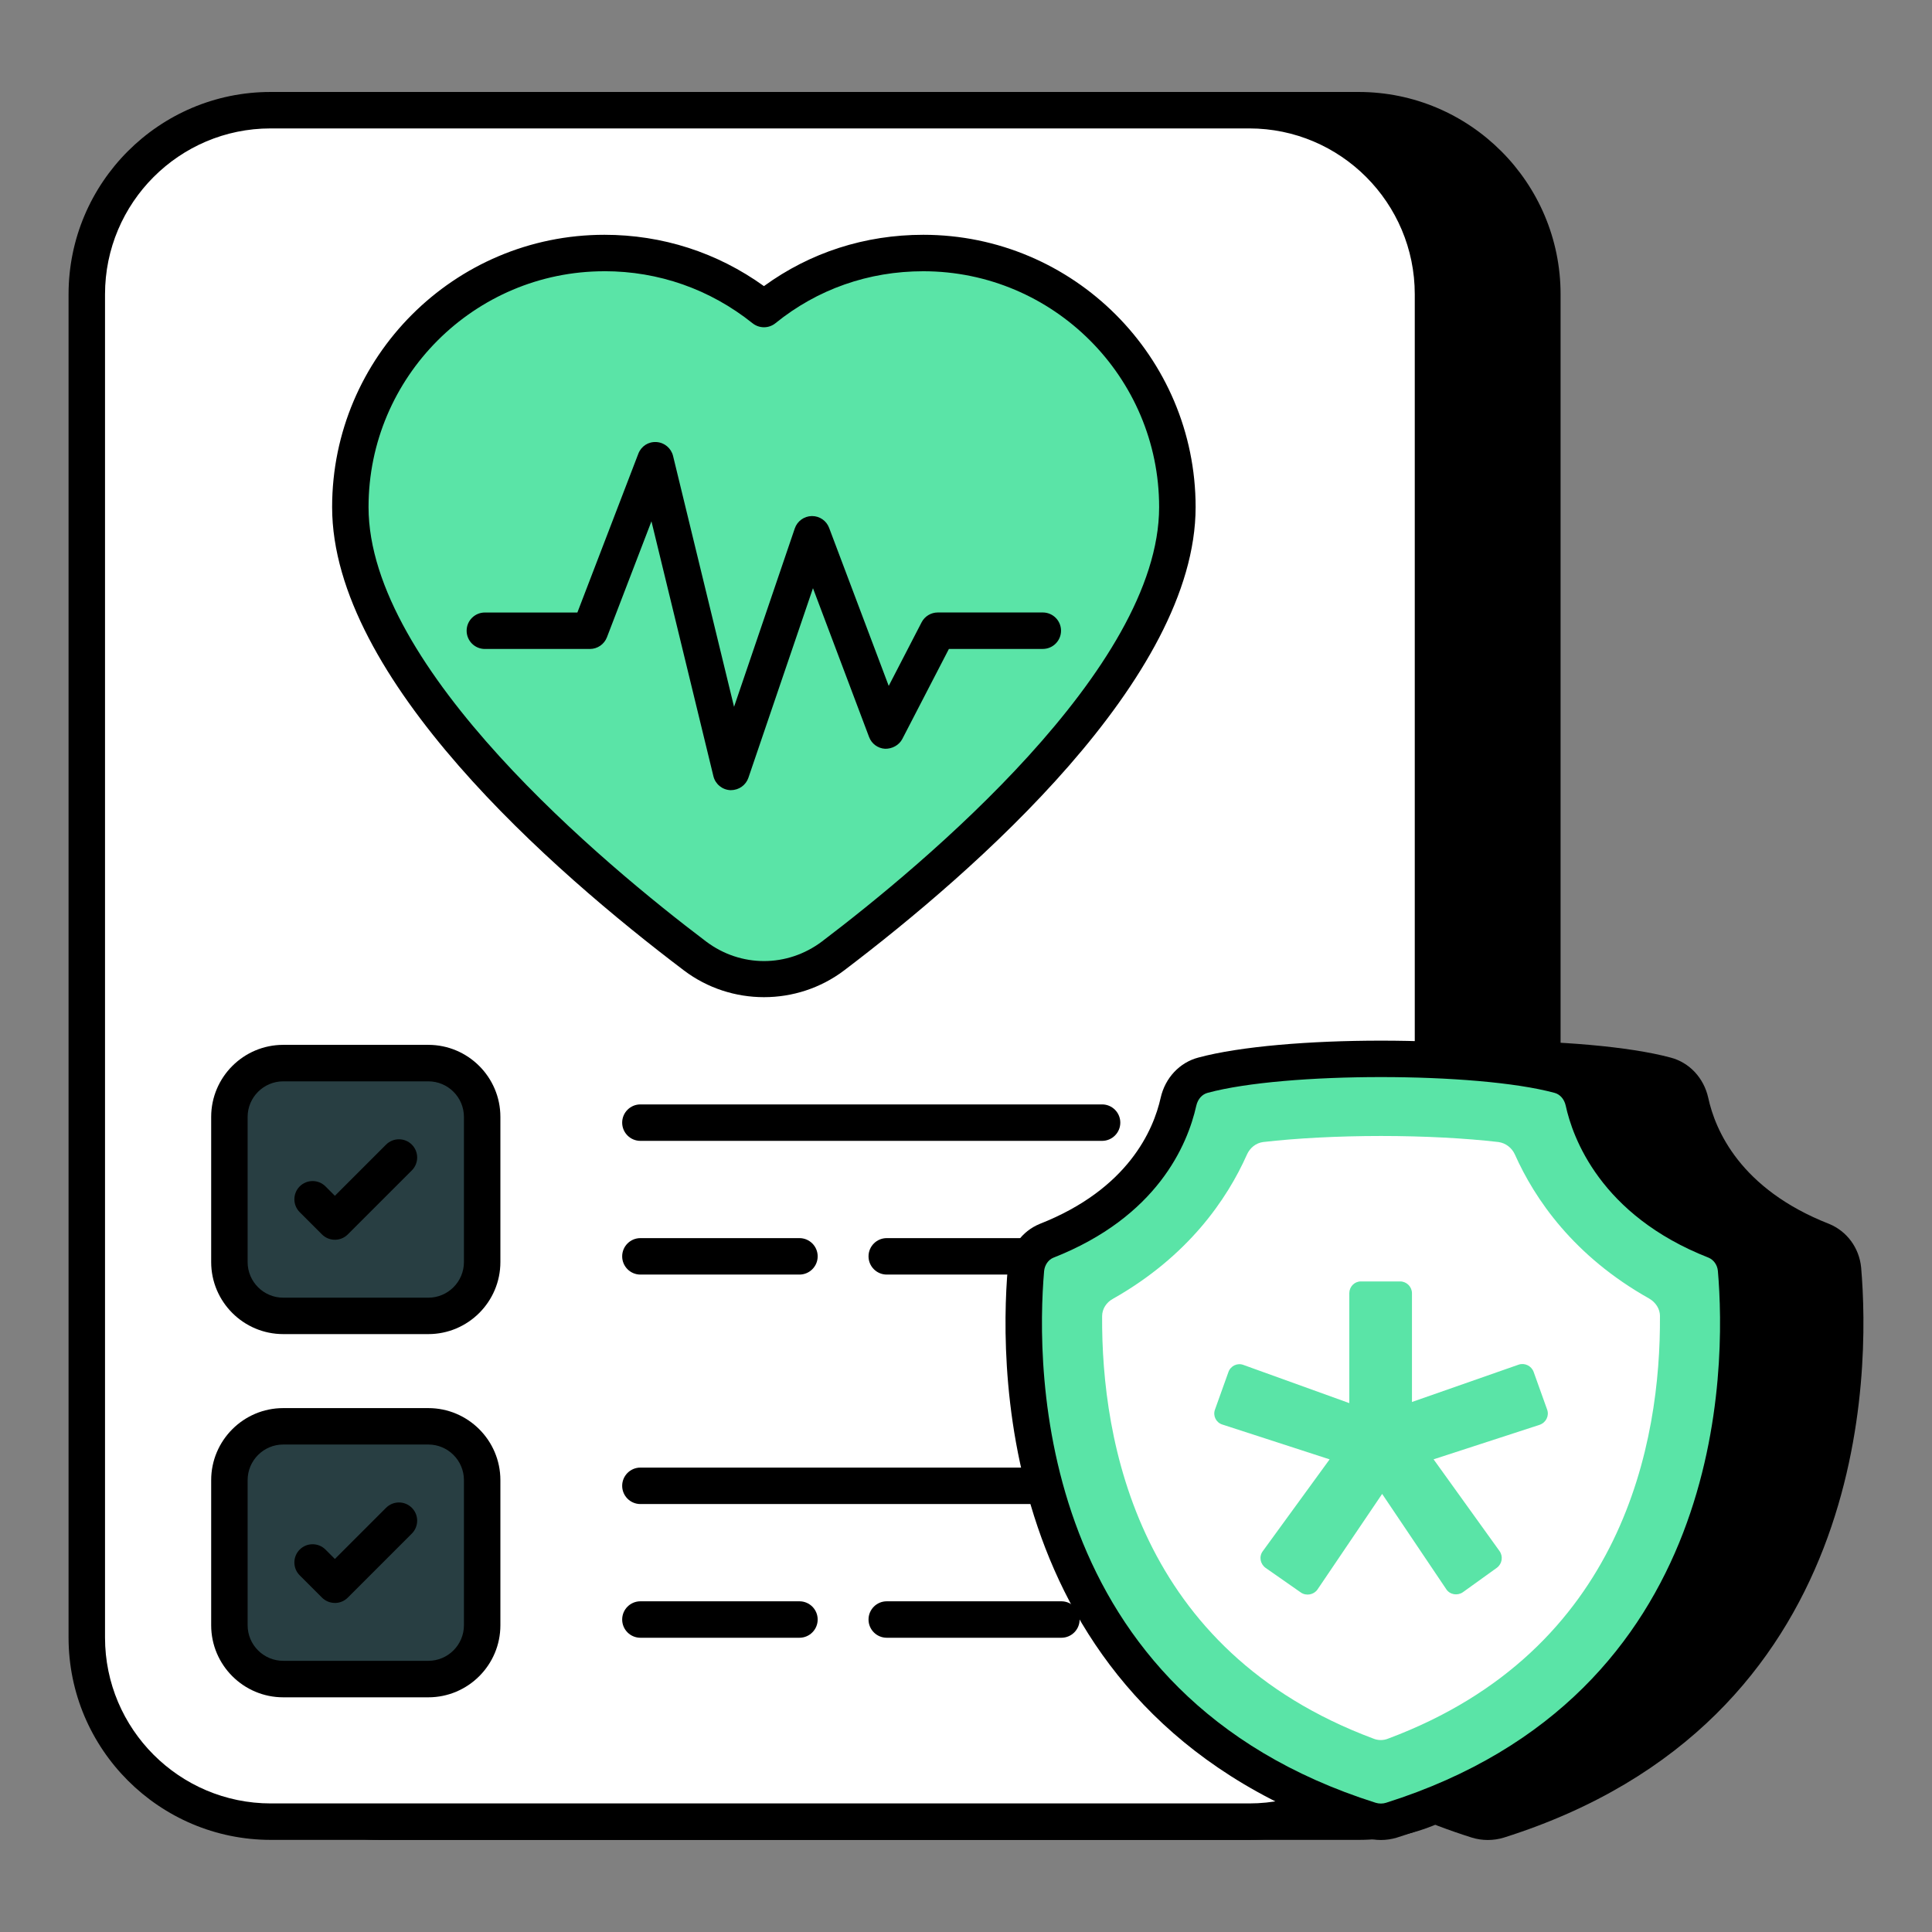
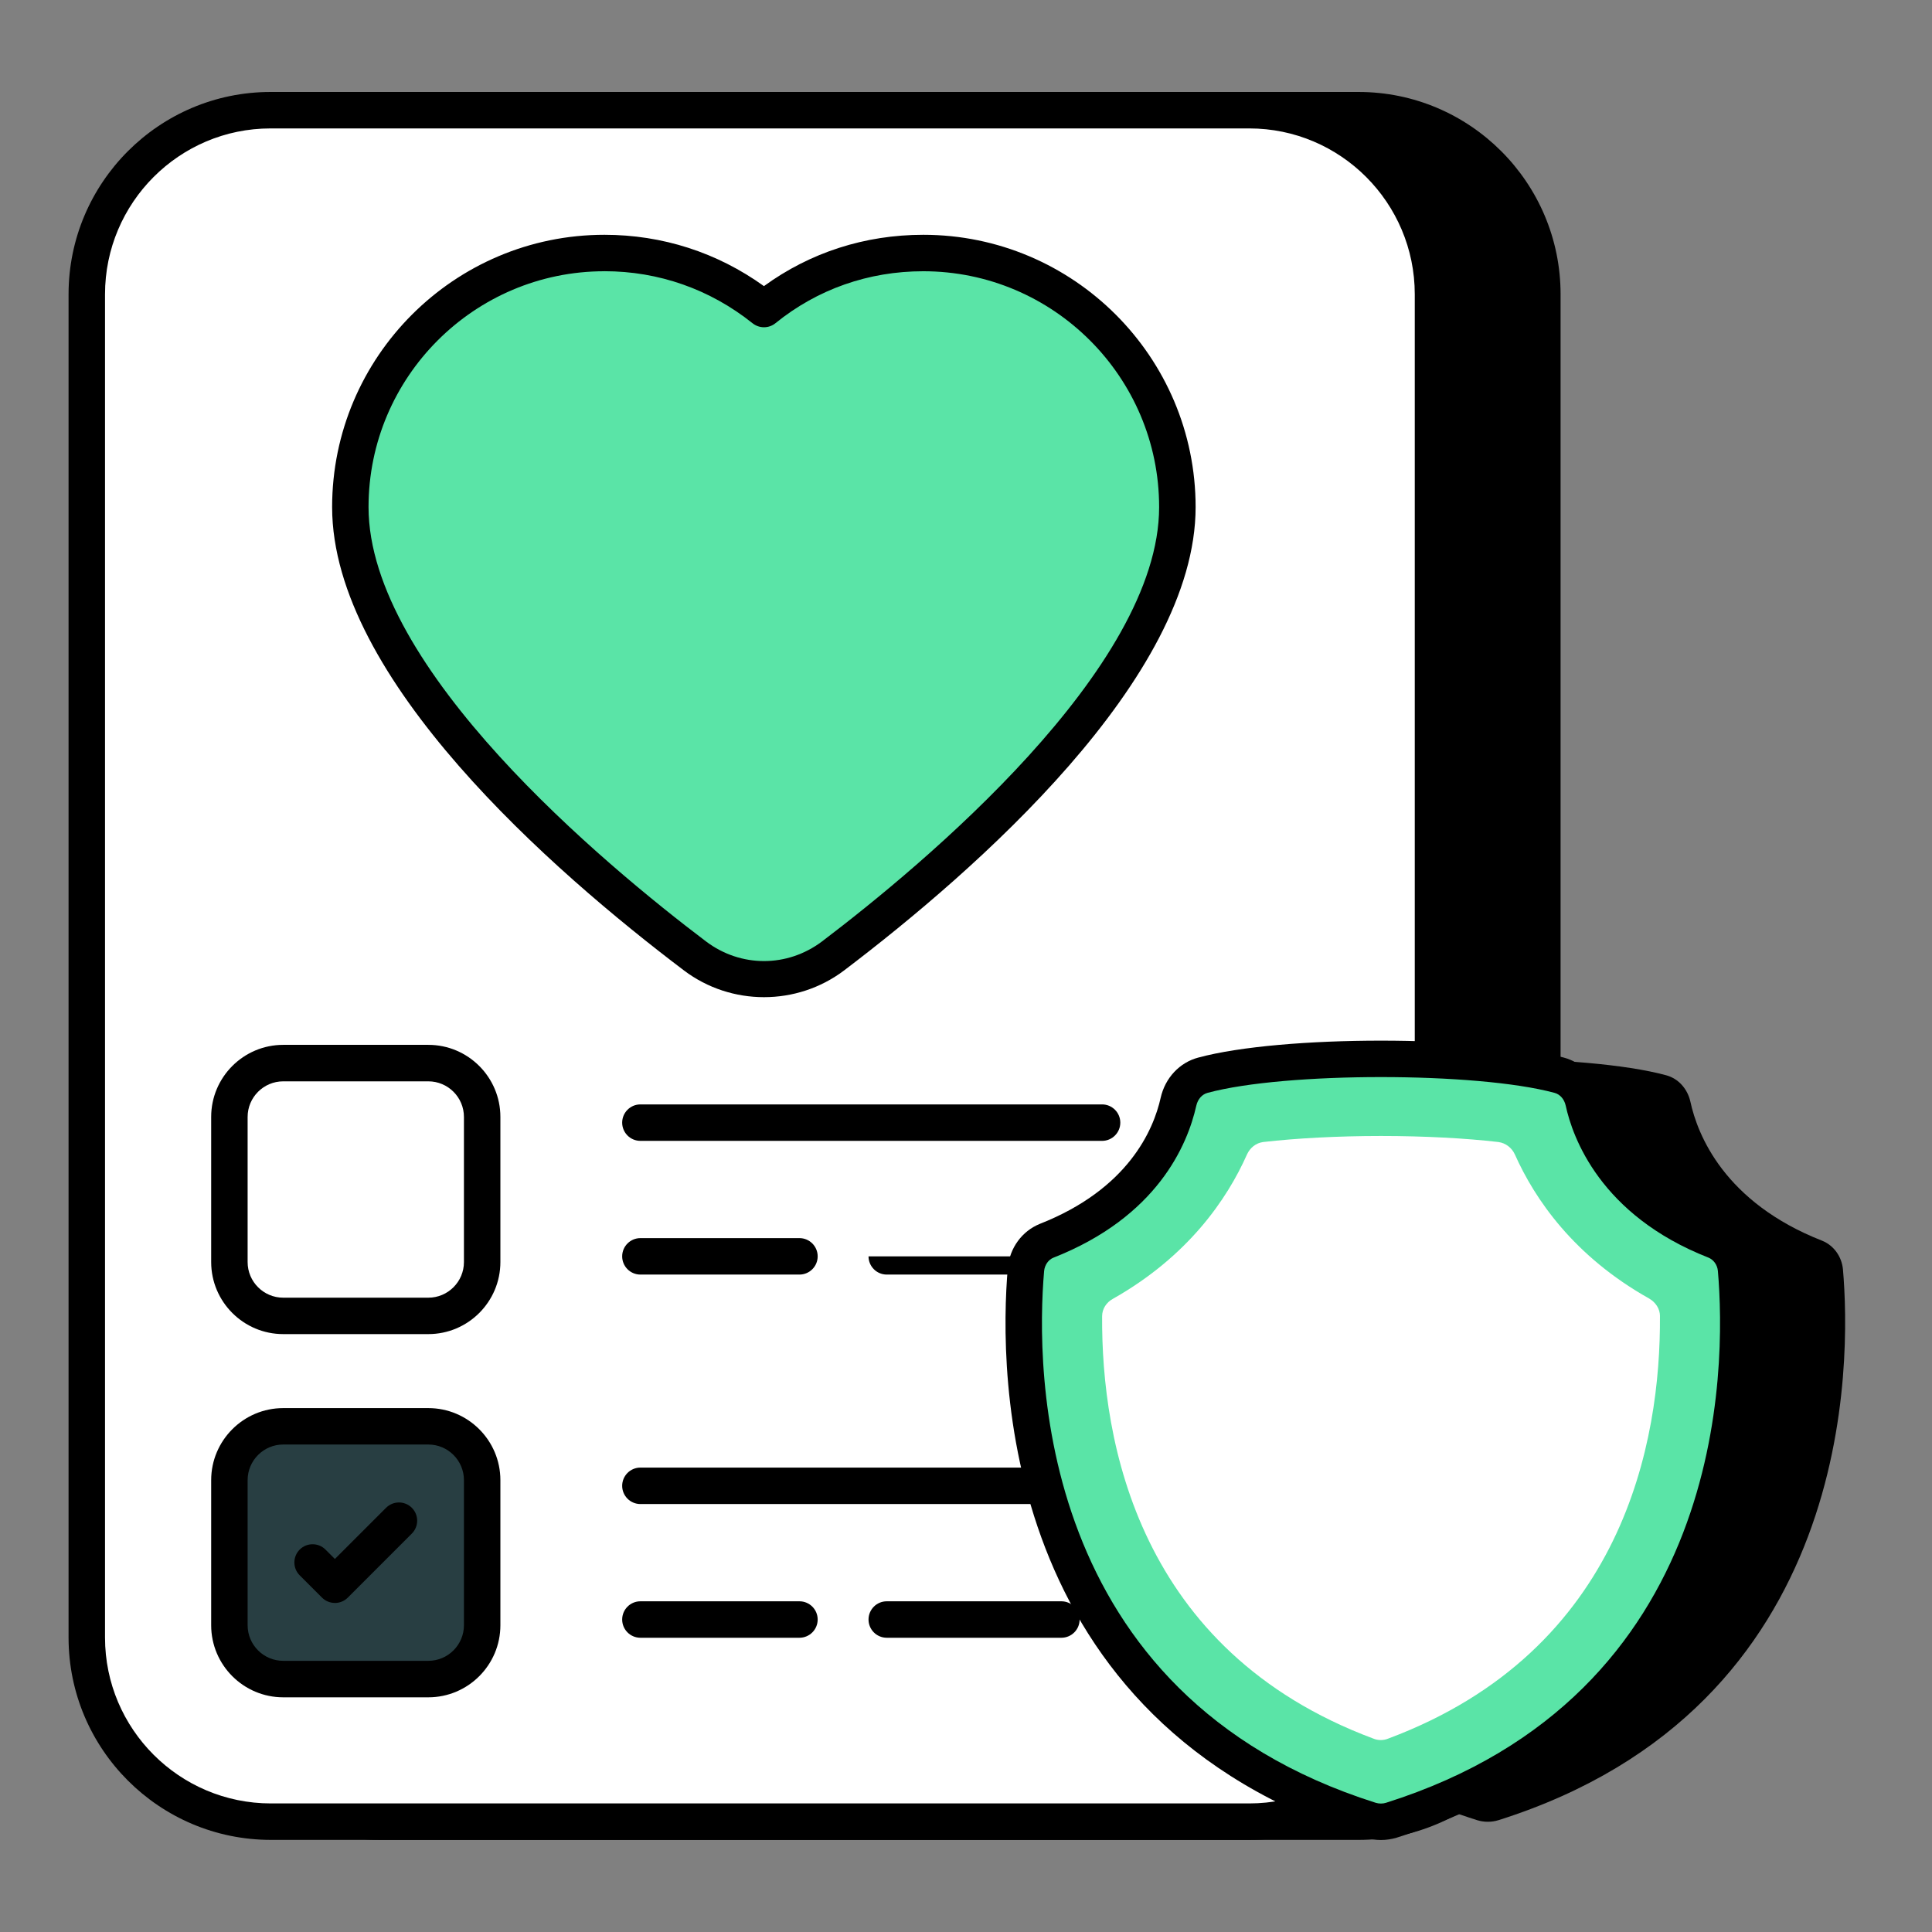
<svg xmlns="http://www.w3.org/2000/svg" id="Layer_1" enable-background="new 0 0 53 53" viewBox="0 0 53 53">
  <rect x="0" y="0" width="53" height="53" fill="#808080" stroke="none" />
  <g>
    <g>
      <path d="m42.311 8.074v36.86c0 2.79-2.25 5.04-5.04 5.04h-26.84c-2.79 0-5.05-2.26-5.05-5.05v-36.85c0-2.79 2.26-5.05 5.04-5.05h26.85c2.78 0 5.04 2.26 5.04 5.05z" />
      <path d="m37.271 50.473h-26.84c-3.061 0-5.55-2.49-5.55-5.55v-36.85c0-3.06 2.485-5.55 5.54-5.55h26.85c3.055 0 5.54 2.49 5.54 5.55v36.86c0 3.055-2.485 5.54-5.54 5.54zm-26.85-46.95c-2.503 0-4.54 2.041-4.54 4.55v36.85c0 2.509 2.041 4.55 4.55 4.55h26.84c2.503 0 4.54-2.037 4.54-4.54v-36.86c0-2.509-2.037-4.55-4.54-4.55z" />
    </g>
    <g>
      <path d="m39.311 8.074v36.86c0 2.79-2.25 5.04-5.04 5.04h-26.84c-2.79 0-5.05-2.26-5.05-5.05v-36.85c0-2.79 2.26-5.05 5.04-5.05h26.85c2.78 0 5.04 2.26 5.04 5.05z" fill="#fff" />
      <path d="m34.271 50.473h-26.84c-3.061 0-5.55-2.49-5.55-5.55v-36.85c0-3.06 2.485-5.55 5.54-5.55h26.85c3.055 0 5.54 2.49 5.54 5.55v36.86c0 3.055-2.485 5.54-5.54 5.54zm-26.85-46.95c-2.503 0-4.54 2.041-4.54 4.55v36.85c0 2.509 2.041 4.55 4.55 4.55h26.84c2.503 0 4.54-2.037 4.54-4.54v-36.86c0-2.509-2.037-4.55-4.54-4.55z" />
    </g>
    <g>
      <g>
        <g>
          <path d="m13.227 40.604v3.981c0 .812-.665 1.477-1.477 1.477h-3.981c-.812 0-1.477-.665-1.477-1.477v-3.981c0-.812.665-1.477 1.477-1.477h3.981c.812 0 1.477.665 1.477 1.477z" fill="#283e42" />
          <path d="m11.75 46.562h-3.98c-1.09 0-1.977-.887-1.977-1.977v-3.98c0-1.09.887-1.977 1.977-1.977h3.98c1.09 0 1.977.887 1.977 1.977v3.98c0 1.09-.887 1.977-1.977 1.977zm-3.98-6.935c-.538 0-.977.438-.977.977v3.98c0 .539.438.977.977.977h3.98c.538 0 .977-.438.977-.977v-3.98c0-.539-.438-.977-.977-.977h-3.98z" />
        </g>
      </g>
      <g>
        <g>
          <path d="m35.399 41.26h-3.197c-.276 0-.5-.224-.5-.5s.224-.5.5-.5h3.197c.276 0 .5.224.5.5s-.224.5-.5.5z" />
        </g>
        <g>
          <path d="m30.233 41.26h-12.665c-.276 0-.5-.224-.5-.5s.224-.5.5-.5h12.665c.276 0 .5.224.5.5s-.224.5-.5.5z" />
        </g>
        <g>
          <path d="m29.117 44.928h-4.791c-.276 0-.5-.224-.5-.5s.224-.5.5-.5h4.791c.276 0 .5.224.5.5s-.224.5-.5.5z" />
        </g>
        <g>
          <path d="m21.931 44.928h-4.363c-.276 0-.5-.224-.5-.5s.224-.5.5-.5h4.363c.276 0 .5.224.5.5s-.224.5-.5.5z" />
        </g>
      </g>
    </g>
    <g>
      <g>
        <g>
-           <path d="m13.227 30.641v3.981c0 .812-.665 1.477-1.477 1.477h-3.981c-.812 0-1.477-.665-1.477-1.477v-3.981c0-.812.665-1.477 1.477-1.477h3.981c.812 0 1.477.665 1.477 1.477z" fill="#283e42" />
          <path d="m11.75 36.598h-3.98c-1.09 0-1.977-.887-1.977-1.977v-3.981c0-1.09.887-1.977 1.977-1.977h3.98c1.09 0 1.977.887 1.977 1.977v3.981c0 1.09-.887 1.977-1.977 1.977zm-3.98-6.934c-.538 0-.977.438-.977.977v3.981c0 .539.438.977.977.977h3.98c.538 0 .977-.438.977-.977v-3.981c0-.539-.438-.977-.977-.977z" />
        </g>
      </g>
      <g>
        <g>
          <path d="m35.399 31.297h-3.197c-.276 0-.5-.224-.5-.5s.224-.5.5-.5h3.197c.276 0 .5.224.5.5s-.224.5-.5.5z" />
        </g>
        <g>
          <path d="m30.233 31.297h-12.665c-.276 0-.5-.224-.5-.5s.224-.5.5-.5h12.665c.276 0 .5.224.5.5s-.224.5-.5.5z" />
        </g>
        <g>
-           <path d="m29.117 34.965h-4.791c-.276 0-.5-.224-.5-.5s.224-.5.5-.5h4.791c.276 0 .5.224.5.5s-.224.5-.5.5z" />
+           <path d="m29.117 34.965h-4.791c-.276 0-.5-.224-.5-.5h4.791c.276 0 .5.224.5.5s-.224.5-.5.5z" />
        </g>
        <g>
          <path d="m21.931 34.965h-4.363c-.276 0-.5-.224-.5-.5s.224-.5.5-.5h4.363c.276 0 .5.224.5.5s-.224.5-.5.5z" />
        </g>
      </g>
    </g>
    <g>
      <path d="m32.298 13.91c0 4.56-6.227 9.871-9.448 12.315-1.123.847-2.66.847-3.783 0-3.23-2.444-9.457-7.755-9.457-12.315 0-3.852 3.118-6.97 6.97-6.97 1.658 0 3.178.579 4.378 1.538 1.192-.967 2.712-1.538 4.37-1.538 3.852 0 6.969 3.118 6.969 6.97z" fill="#5ae4a7" />
      <path d="m20.958 27.355c-.773 0-1.547-.244-2.191-.73-3.606-2.728-9.656-8.007-9.656-12.714 0-4.119 3.351-7.47 7.47-7.47 1.588 0 3.093.485 4.376 1.408 1.268-.923 2.771-1.408 4.372-1.408 4.119 0 7.47 3.351 7.47 7.47 0 4.695-6.044 9.98-9.646 12.713-.646.487-1.42.731-2.193.731zm-4.378-19.914c-3.567 0-6.47 2.902-6.47 6.47 0 4.434 6.475 9.81 9.259 11.916.95.717 2.228.717 3.18-0 2.78-2.109 9.249-7.493 9.249-11.916 0-3.567-2.902-6.47-6.47-6.47-1.503 0-2.905.493-4.055 1.425-.184.149-.444.148-.628.002-1.169-.934-2.575-1.428-4.065-1.428z" />
    </g>
    <g>
-       <path d="m20.057 21.676c-.008 0-.015 0-.022-0-.222-.01-.411-.166-.464-.381l-1.7-6.994-1.221 3.181c-.074.193-.26.321-.467.321h-2.882c-.276 0-.5-.224-.5-.5s.224-.5.5-.5h2.538l1.672-4.356c.078-.205.273-.335.499-.32.218.014.402.168.454.381l1.673 6.882 1.666-4.894c.068-.2.255-.335.466-.339h.008c.208 0 .395.128.468.324l1.635 4.335.902-1.744c.086-.166.258-.27.444-.27h2.881c.276 0 .5.224.5.5s-.224.5-.5.5h-2.576l-1.278 2.47c-.092.175-.283.273-.474.269-.197-.011-.369-.138-.438-.323l-1.539-4.082-1.771 5.2c-.069.203-.261.339-.474.339z" />
-     </g>
+       </g>
    <g>
-       <path d="m9.187 34.01c-.128 0-.256-.049-.354-.146l-.611-.611c-.195-.195-.195-.512 0-.707s.512-.195.707 0l.258.258 1.404-1.404c.195-.195.512-.195.707 0s.195.512 0 .707l-1.758 1.757c-.098.098-.226.146-.354.146z" />
-     </g>
+       </g>
    <g>
      <path d="m9.187 43.973c-.128 0-.256-.049-.354-.146l-.611-.611c-.195-.195-.195-.512 0-.707s.512-.195.707 0l.258.258 1.404-1.404c.195-.195.512-.195.707 0s.195.512 0 .707l-1.758 1.758c-.098.098-.226.146-.354.146z" />
    </g>
    <g>
      <g>
        <g>
          <g>
            <path d="m41.108 49.932c-.189.059-.398.059-.587 0-9.827-3.109-9.658-12.616-9.443-15.112.033-.345.248-.652.567-.782 2.685-1.056 3.415-2.913 3.617-3.812.078-.352.326-.639.671-.73 2.222-.6 7.546-.6 9.769 0 .345.091.593.378.671.73.195.899.925 2.757 3.617 3.812.319.13.534.437.567.782.215 2.496.384 12.004-9.449 15.112z" />
-             <path d="m40.816 50.476c-.15 0-.3-.022-.441-.066-10.062-3.183-10.039-12.771-9.793-15.633.051-.542.386-1.002.875-1.202 2.427-.954 3.12-2.577 3.318-3.459.121-.544.517-.967 1.032-1.103 2.294-.62 7.729-.618 10.025 0.0.513.135.909.558 1.03 1.104.191.882.875 2.5 3.311 3.456.495.202.831.661.883 1.199.246 2.868.269 12.456-9.797 15.637-.001 0-.002.001-.003.001-.142.044-.291.066-.44.066zm.293-.543h.01zm-.292-20.385c-1.844 0-3.687.144-4.753.432-.154.041-.273.176-.312.355-.242 1.077-1.073 3.049-3.923 4.169-.135.055-.236.199-.251.363-.23 2.672-.255 11.632 9.095 14.59.09.027.196.027.288-.001 9.354-2.959 9.33-11.917 9.1-14.592-.016-.16-.117-.304-.259-.362-2.969-1.165-3.728-3.304-3.915-4.169-.039-.176-.158-.312-.311-.352-1.068-.288-2.914-.432-4.759-.432z" />
          </g>
          <g>
            <path d="m38.174 49.932c-.189.059-.398.059-.587 0-9.827-3.109-9.658-12.616-9.443-15.112.033-.345.248-.652.567-.782 2.685-1.056 3.415-2.913 3.617-3.812.078-.352.326-.639.671-.73 2.222-.6 7.546-.6 9.769 0 .345.091.593.378.671.73.195.899.925 2.757 3.617 3.812.319.13.534.437.567.782.215 2.496.384 12.004-9.449 15.112z" fill="#5ae4a7" />
            <path d="m37.881 50.476c-.149 0-.299-.022-.441-.066-10.062-3.183-10.039-12.771-9.793-15.633.052-.543.388-1.002.876-1.202 2.428-.955 3.12-2.577 3.317-3.459.123-.546.519-.969 1.033-1.104 2.291-.619 7.729-.619 10.025 0.0.513.135.908.558 1.029 1.104.191.882.875 2.5 3.312 3.456.496.202.831.662.882 1.201.248 2.866.272 12.453-9.797 15.636 0 0-.001 0-.002.001-.143.044-.292.066-.441.066zm.293-.544h.01zm-.292-20.385c-1.843 0-3.686.144-4.752.432-.156.041-.272.174-.313.356-.241 1.075-1.07 3.047-3.922 4.168-.135.055-.236.199-.252.364-.23 2.67-.255 11.63 9.096 14.588.091.028.196.029.287-.001 9.358-2.959 9.331-11.917 9.1-14.592-.015-.161-.116-.304-.258-.362-2.97-1.165-3.729-3.304-3.916-4.169-.04-.179-.156-.312-.31-.352-1.068-.288-2.914-.432-4.76-.432z" />
          </g>
          <g>
            <path d="m45.537 36.107c.021 3.407-.976 9.162-7.451 11.586-.132.055-.284.055-.415 0-6.454-2.41-7.458-8.158-7.437-11.586 0-.201.118-.381.298-.478 2.057-1.163 3.13-2.728 3.677-3.961.083-.18.242-.312.443-.339.9-.104 2.05-.166 3.234-.166s2.327.062 3.22.166c.201.028.367.159.45.339.547 1.226 1.614 2.791 3.684 3.954.18.104.298.284.298.485z" fill="#fff" />
          </g>
        </g>
      </g>
    </g>
    <g>
      <g>
-         <path d="m42.241 39.085-2.914.948 1.812 2.521c.1.146.069.347-.077.455l-.933.671c-.146.1-.355.069-.455-.085l-1.758-2.613-1.773 2.621c-.1.146-.308.185-.455.085l-.971-.678c-.146-.108-.185-.308-.077-.455l1.835-2.521-2.945-.956c-.17-.054-.262-.239-.2-.409l.37-1.033c.062-.17.247-.254.409-.193l2.906 1.048v-3.014c0-.177.139-.324.316-.324h1.079c.177 0 .324.146.324.324v2.983l2.929-1.025c.162-.054.347.031.409.2l.37 1.033c.062.17-.031.355-.2.416z" fill="#5ae4a7" />
-       </g>
+         </g>
    </g>
  </g>
</svg>